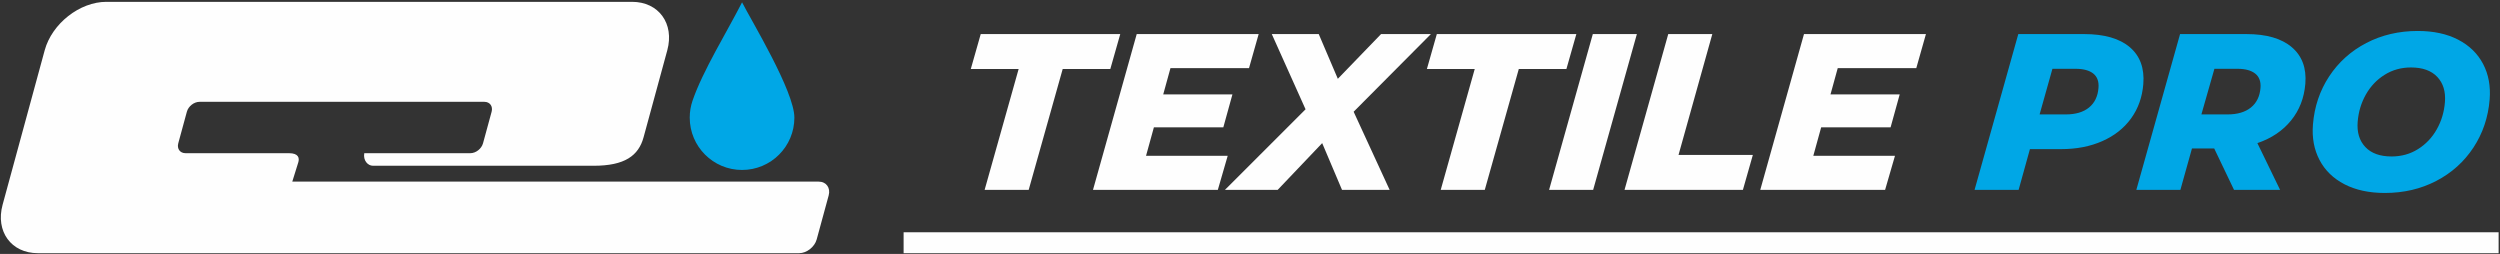
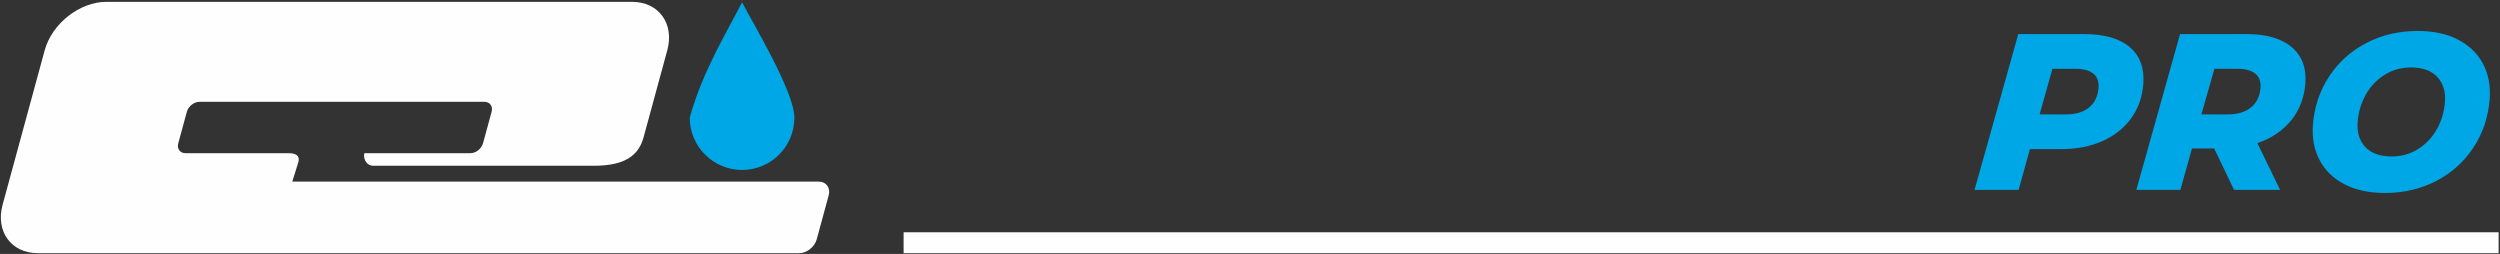
<svg xmlns="http://www.w3.org/2000/svg" width="1270" height="129" viewBox="0 0 1270 129" fill="none">
  <rect x="0" y="0" width="1270" height="129" fill="#333333" stroke="none" />
  <path fill-rule="evenodd" clip-rule="evenodd" d="M459.034 117.998H1269.3V128.614H459.034V117.998Z" fill="#FEFEFE" />
  <path fill-rule="evenodd" clip-rule="evenodd" d="M54.014 0.933H321.09C334.619 0.933 342.67 12.003 338.984 25.532L326.933 69.745C324.378 79.119 317.338 84.204 301.618 84.204H189.462C186.874 84.204 184.397 81.556 185.049 77.817H191.072H238.979C241.742 77.817 244.621 75.555 245.374 72.791L249.745 56.756C250.498 53.992 248.853 51.73 246.088 51.73H101.325C98.561 51.73 95.683 53.991 94.93 56.756L90.559 72.791C89.806 75.555 91.451 77.817 94.215 77.817H146.778C151.784 77.817 152.182 80.383 151.521 82.506L148.483 92.262C205.92 92.262 344.769 92.262 402.208 92.262H415.877C419.729 92.262 422.021 95.415 420.972 99.265L414.882 121.61C413.832 125.46 409.821 128.613 405.969 128.613C304.187 128.613 120.995 128.613 19.213 128.613C5.684 128.613 -2.368 117.544 1.32 104.015L22.71 25.531C26.398 12.002 40.484 0.933 54.014 0.933L54.014 0.933Z" fill="#FEFEFE" />
-   <path fill-rule="evenodd" clip-rule="evenodd" d="M403.546 59.758C403.546 74.439 391.645 86.34 376.964 86.34C362.283 86.34 350.382 74.439 350.382 59.758C350.382 56.767 350.877 53.891 351.788 51.208C356.918 36.119 369.428 15.992 376.964 1.176C381.734 10.542 403.546 46.432 403.546 59.758Z" fill="#00A7E6" />
-   <path d="M517.465 35.062H493.161L498.21 17.314H569.087L564.038 35.062H539.847L522.574 96.443H500.192L517.465 35.062ZM594.596 34.61L590.92 47.948H626.076L621.449 64.678H586.179L582.186 79.147H623.672L618.66 96.443H555.243L577.452 17.314H639.399L634.5 34.61H594.596H594.596ZM687.65 56.766L705.928 96.443H681.737L671.67 72.704L649.068 96.443H622.277L663.221 55.522L646.068 17.314H669.92L679.618 40.035L701.572 17.314H726.893L687.65 56.766ZM749.161 35.062H724.858L729.907 17.314H800.784L795.735 35.062H771.544L754.271 96.443H731.889L749.162 35.062H749.161ZM809.149 17.314H831.531L809.323 96.443H786.94L809.149 17.314H809.149ZM847.47 17.314H869.853L852.692 78.695H890.449L885.4 96.443H825.262L847.47 17.314L847.47 17.314ZM933.57 34.61L929.894 47.948H965.05L960.422 64.679H925.153L921.16 79.148H962.646L957.634 96.443H894.217L916.426 17.314H978.373L973.474 34.61H933.57Z" fill="#FEFEFE" />
+   <path fill-rule="evenodd" clip-rule="evenodd" d="M403.546 59.758C403.546 74.439 391.645 86.34 376.964 86.34C362.283 86.34 350.382 74.439 350.382 59.758C356.918 36.119 369.428 15.992 376.964 1.176C381.734 10.542 403.546 46.432 403.546 59.758Z" fill="#00A7E6" />
  <path d="M1058.75 17.314C1068.99 17.314 1076.73 19.537 1081.95 23.983C1087.17 28.43 1089.45 34.685 1088.8 42.748C1088.26 49.38 1086.19 55.183 1082.59 60.157C1078.99 65.131 1074.12 68.974 1067.98 71.687C1061.85 74.4 1054.86 75.757 1047.02 75.757H1031.2L1025.46 96.443H1003.08L1025.29 17.314H1058.75H1058.75ZM1049.46 58.122C1054.44 58.122 1058.36 56.954 1061.22 54.618C1064.08 52.281 1065.69 48.965 1066.03 44.67C1066.3 41.429 1065.42 38.999 1063.4 37.379C1061.38 35.759 1058.38 34.948 1054.38 34.948H1042.63L1036.12 58.122H1049.46L1049.46 58.122ZM1171.11 42.522C1170.53 49.757 1168.1 55.993 1163.84 61.23C1159.57 66.468 1153.87 70.292 1146.75 72.704L1158.28 96.442H1134.88L1124.82 75.417H1113.52L1107.64 96.442H1085.26L1107.47 17.314H1141.27C1151.36 17.314 1159.02 19.536 1164.24 23.983C1169.46 28.429 1171.75 34.609 1171.11 42.522L1171.11 42.522ZM1148.33 44.67C1148.59 41.429 1147.69 38.999 1145.64 37.378C1143.58 35.758 1140.6 34.948 1136.68 34.948H1124.92L1118.31 58.122H1131.64C1136.62 58.122 1140.56 56.954 1143.46 54.618C1146.36 52.281 1147.98 48.965 1148.33 44.67L1148.33 44.67ZM1211.51 98.025C1203.52 98.025 1196.69 96.556 1191.01 93.617C1185.33 90.678 1181.1 86.57 1178.33 81.295C1175.55 76.019 1174.43 69.991 1174.98 63.209C1175.71 54.166 1178.46 46.026 1183.22 38.791C1187.99 31.557 1194.29 25.905 1202.11 21.835C1209.94 17.766 1218.64 15.731 1228.21 15.731C1236.2 15.731 1243.03 17.2 1248.71 20.14C1254.39 23.079 1258.62 27.186 1261.4 32.461C1264.17 37.736 1265.29 43.765 1264.74 50.547C1264.01 59.591 1261.26 67.73 1256.5 74.965C1251.73 82.2 1245.43 87.852 1237.61 91.921C1229.78 95.991 1221.08 98.025 1211.51 98.025ZM1214.93 79.487C1219.9 79.487 1224.37 78.243 1228.34 75.756C1232.31 73.269 1235.48 69.934 1237.85 65.752C1240.23 61.57 1241.62 56.954 1242.02 51.904C1242.45 46.553 1241.16 42.277 1238.14 39.074C1235.12 35.871 1230.67 34.27 1224.79 34.27C1219.82 34.27 1215.35 35.513 1211.38 38C1207.41 40.487 1204.24 43.822 1201.87 48.004C1199.5 52.187 1198.11 56.803 1197.7 61.852C1197.27 67.202 1198.56 71.48 1201.58 74.682C1204.6 77.885 1209.05 79.486 1214.93 79.486L1214.93 79.487Z" fill="#00A7E6" />
</svg>